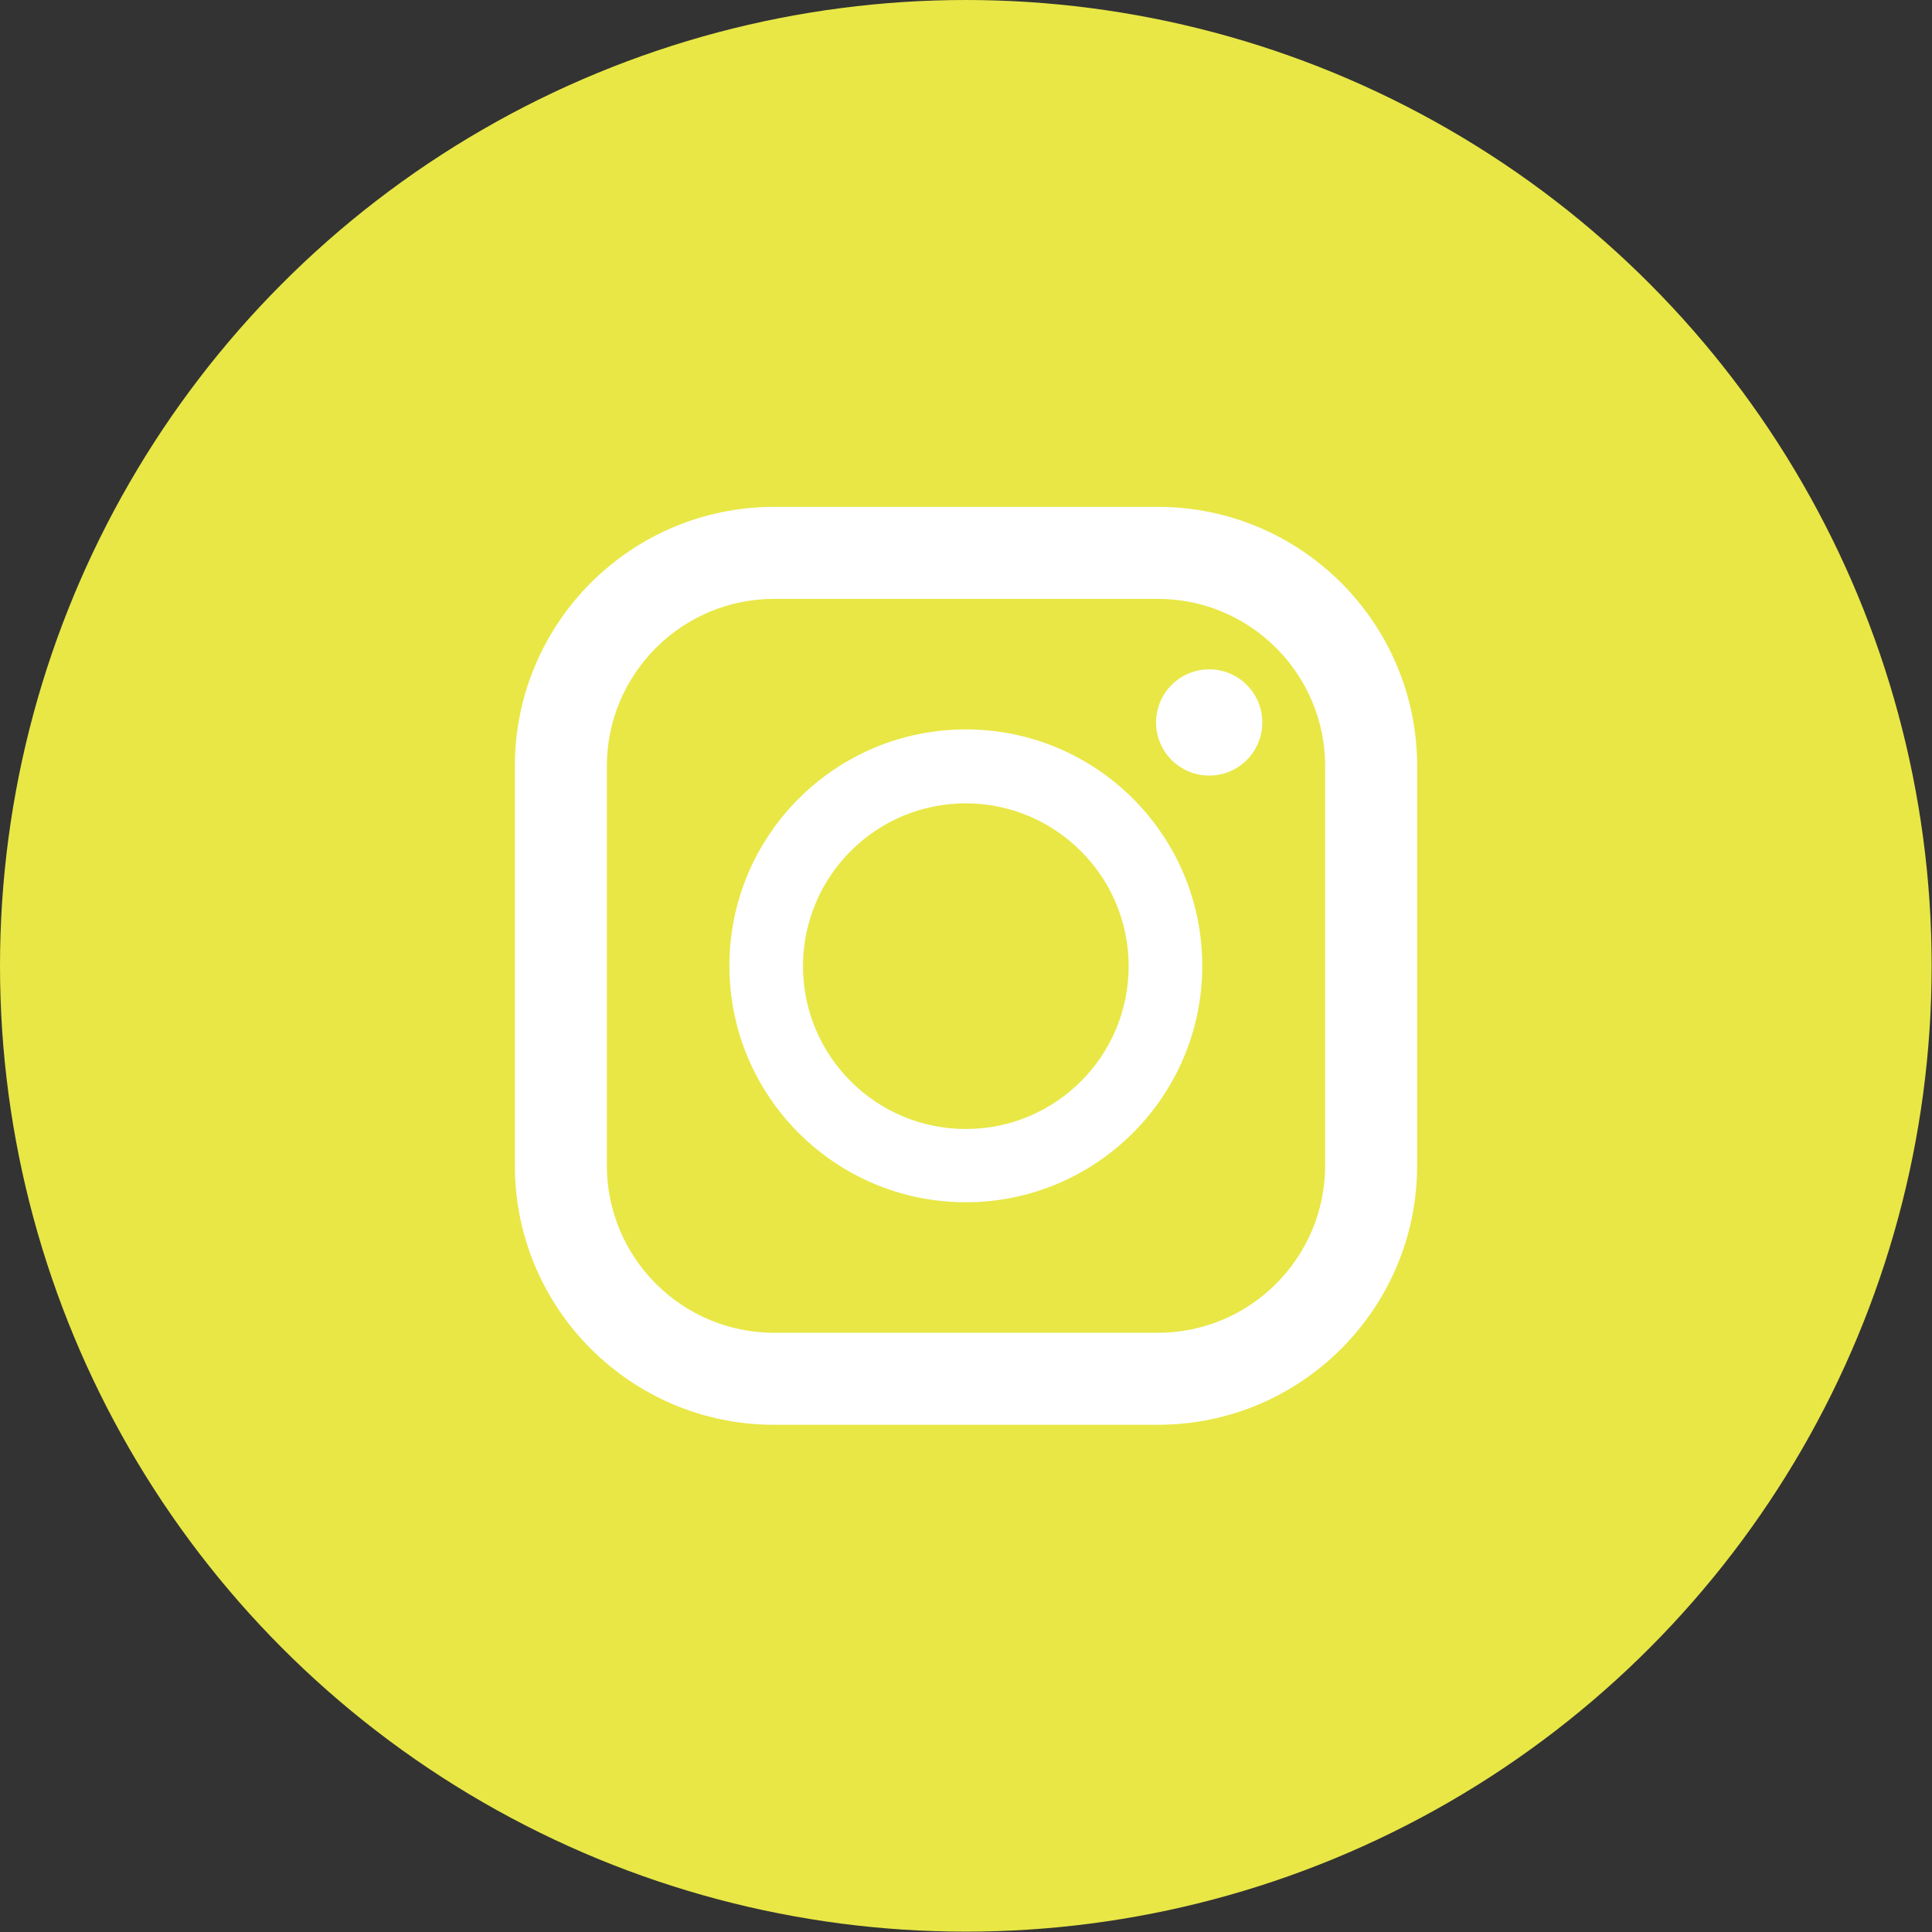
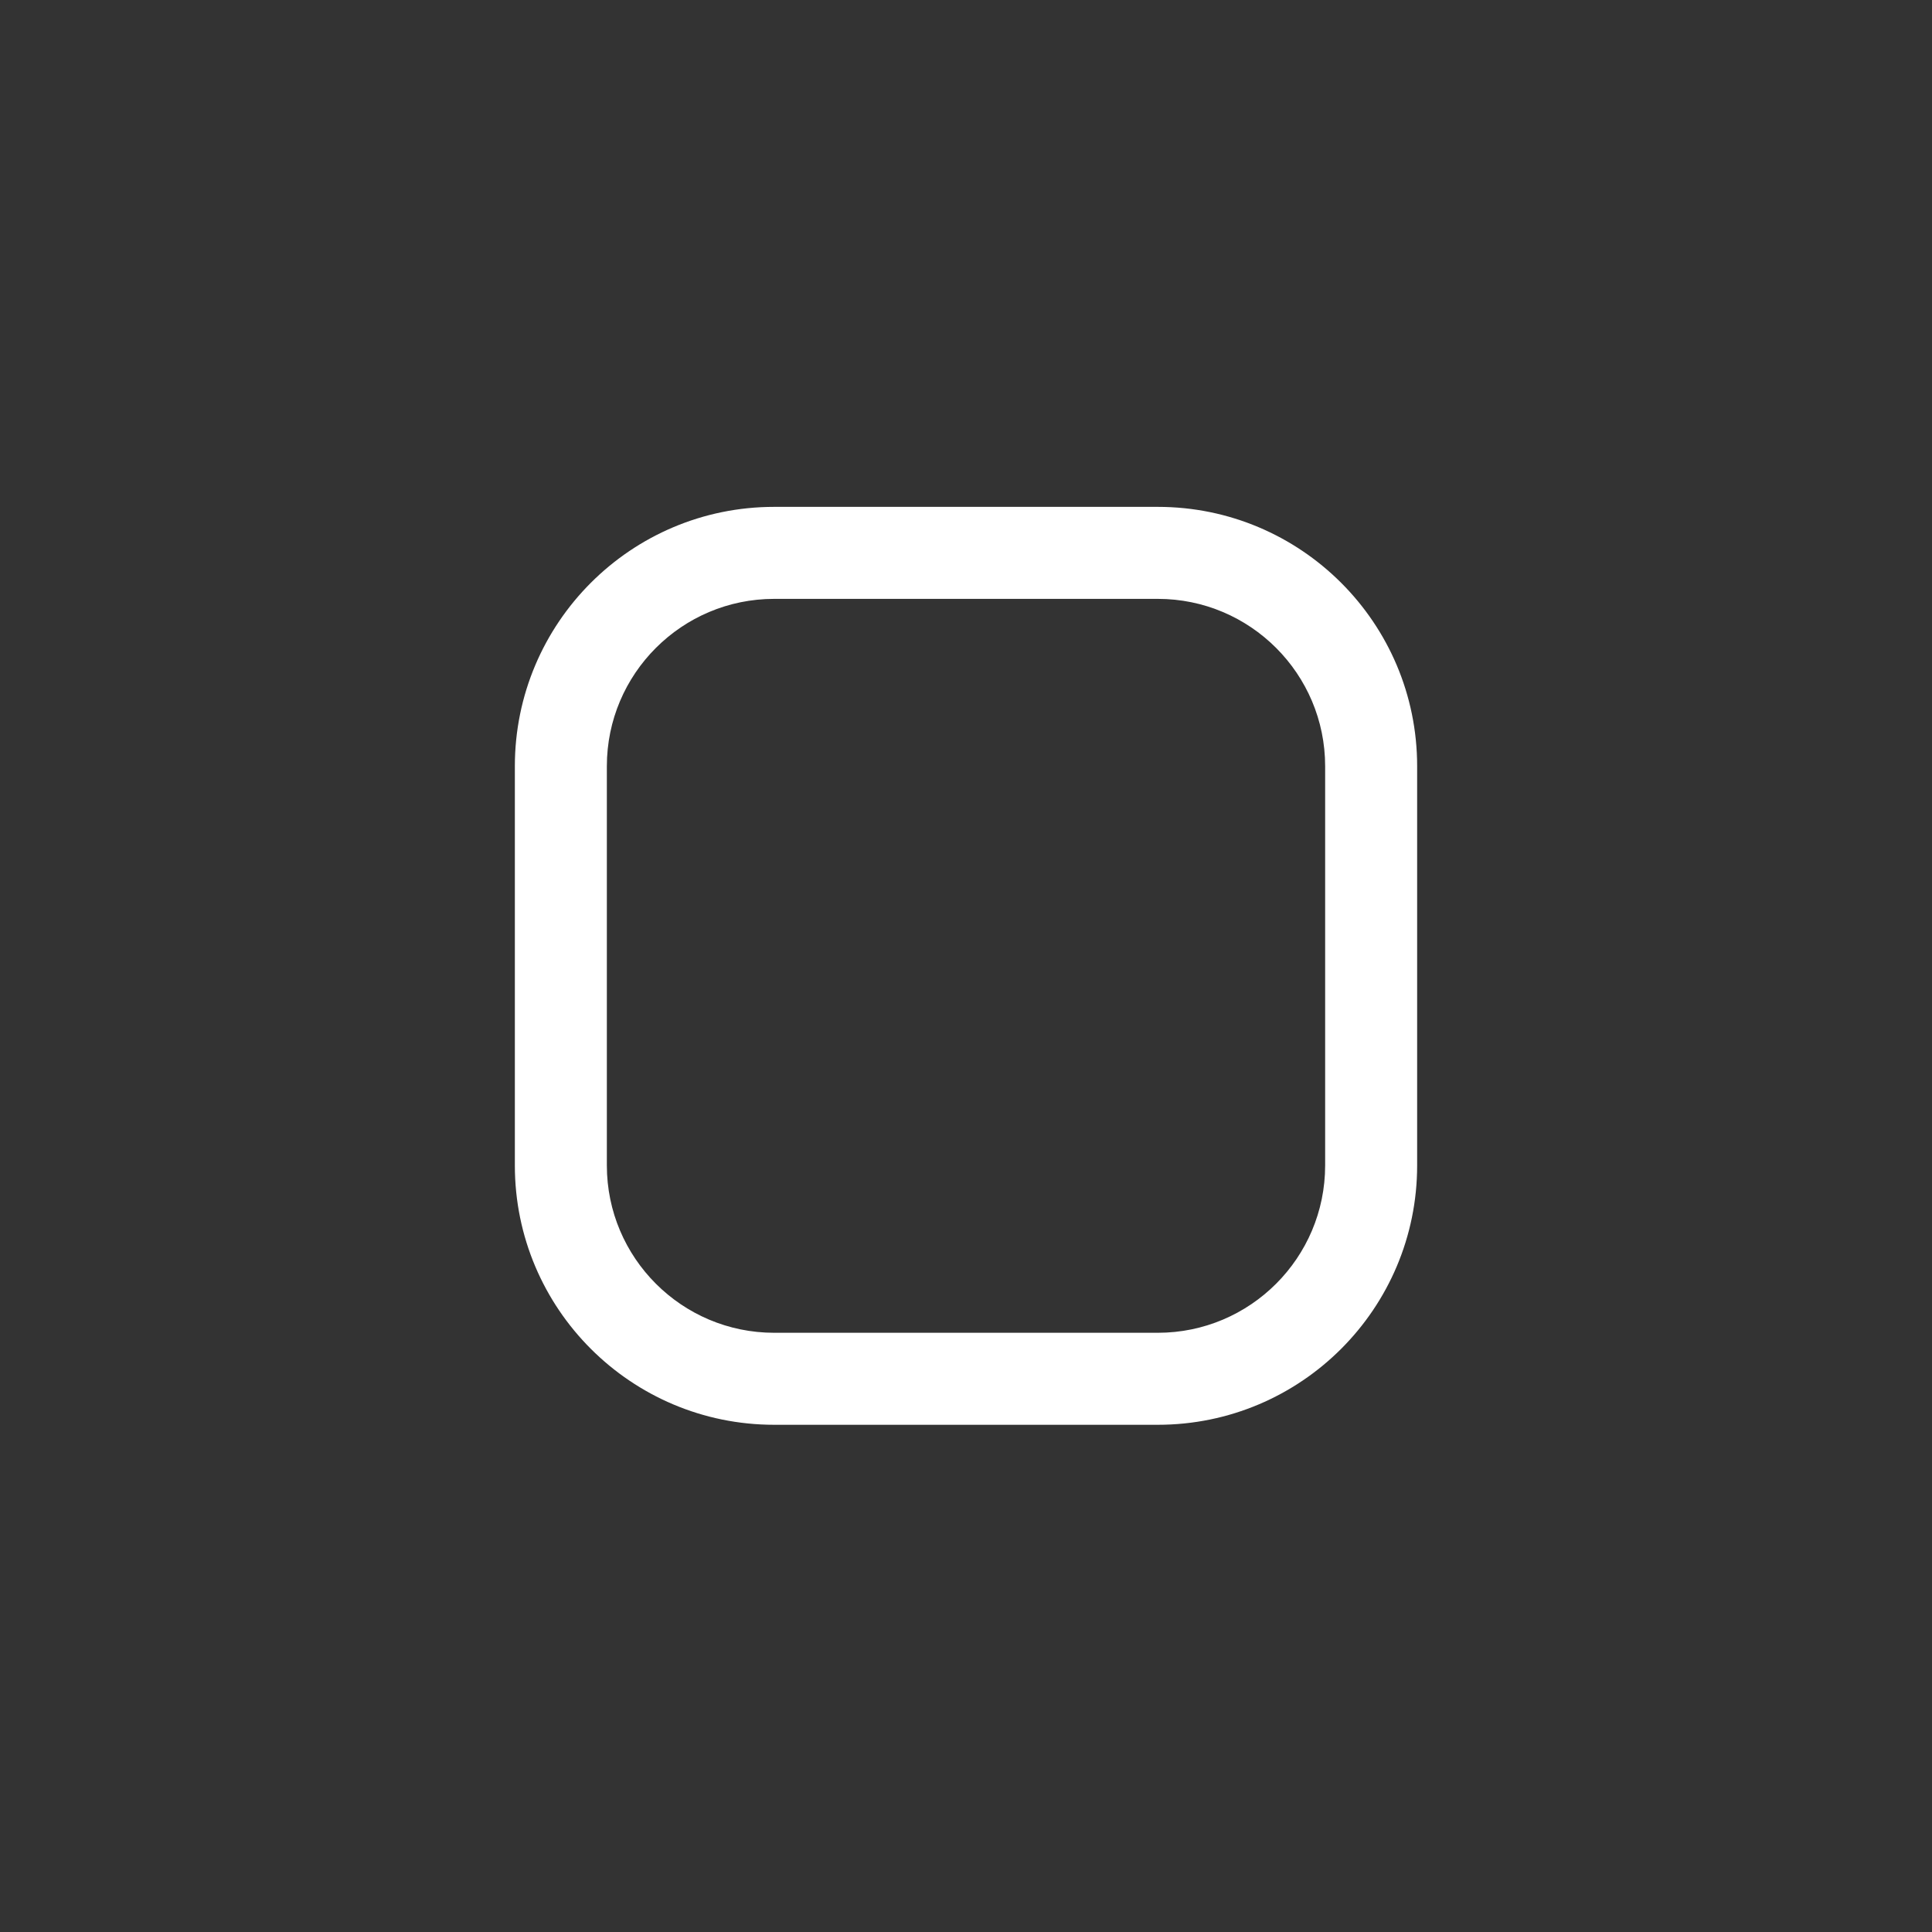
<svg xmlns="http://www.w3.org/2000/svg" id="_レイヤー_2" viewBox="0 0 55.65 55.65">
  <rect x="0" y="0" width="55.65" height="55.65" fill="#333333" stroke="none" />
  <defs>
    <style>.cls-1{fill:#e8e746;}.cls-2{fill:#fff;}</style>
  </defs>
  <g id="_デザイン">
-     <circle class="cls-1" cx="27.82" cy="27.82" r="27.82" />
    <path class="cls-2" d="M33.35,14.6h-11.05c-4.13,0-7.47,3.35-7.47,7.47v11.5c0,4.13,3.35,7.47,7.47,7.47h11.05c4.13,0,7.47-3.35,7.47-7.47v-11.5c0-4.13-3.35-7.47-7.47-7.47ZM17.48,22.07c0-2.66,2.16-4.82,4.82-4.82h11.05c2.66,0,4.82,2.16,4.82,4.82v11.5c0,2.66-2.16,4.82-4.82,4.82h-11.05c-2.66,0-4.82-2.16-4.82-4.82v-11.5Z" />
-     <path class="cls-2" d="M27.82,34.63c3.75,0,6.81-3.05,6.81-6.81s-3.05-6.81-6.81-6.81-6.81,3.05-6.81,6.81,3.05,6.81,6.81,6.81ZM27.82,23.14c2.58,0,4.69,2.1,4.69,4.69s-2.1,4.69-4.69,4.69-4.69-2.1-4.69-4.69,2.1-4.69,4.69-4.69Z" />
-     <circle class="cls-2" cx="34.83" cy="20.81" r="1.53" />
  </g>
</svg>